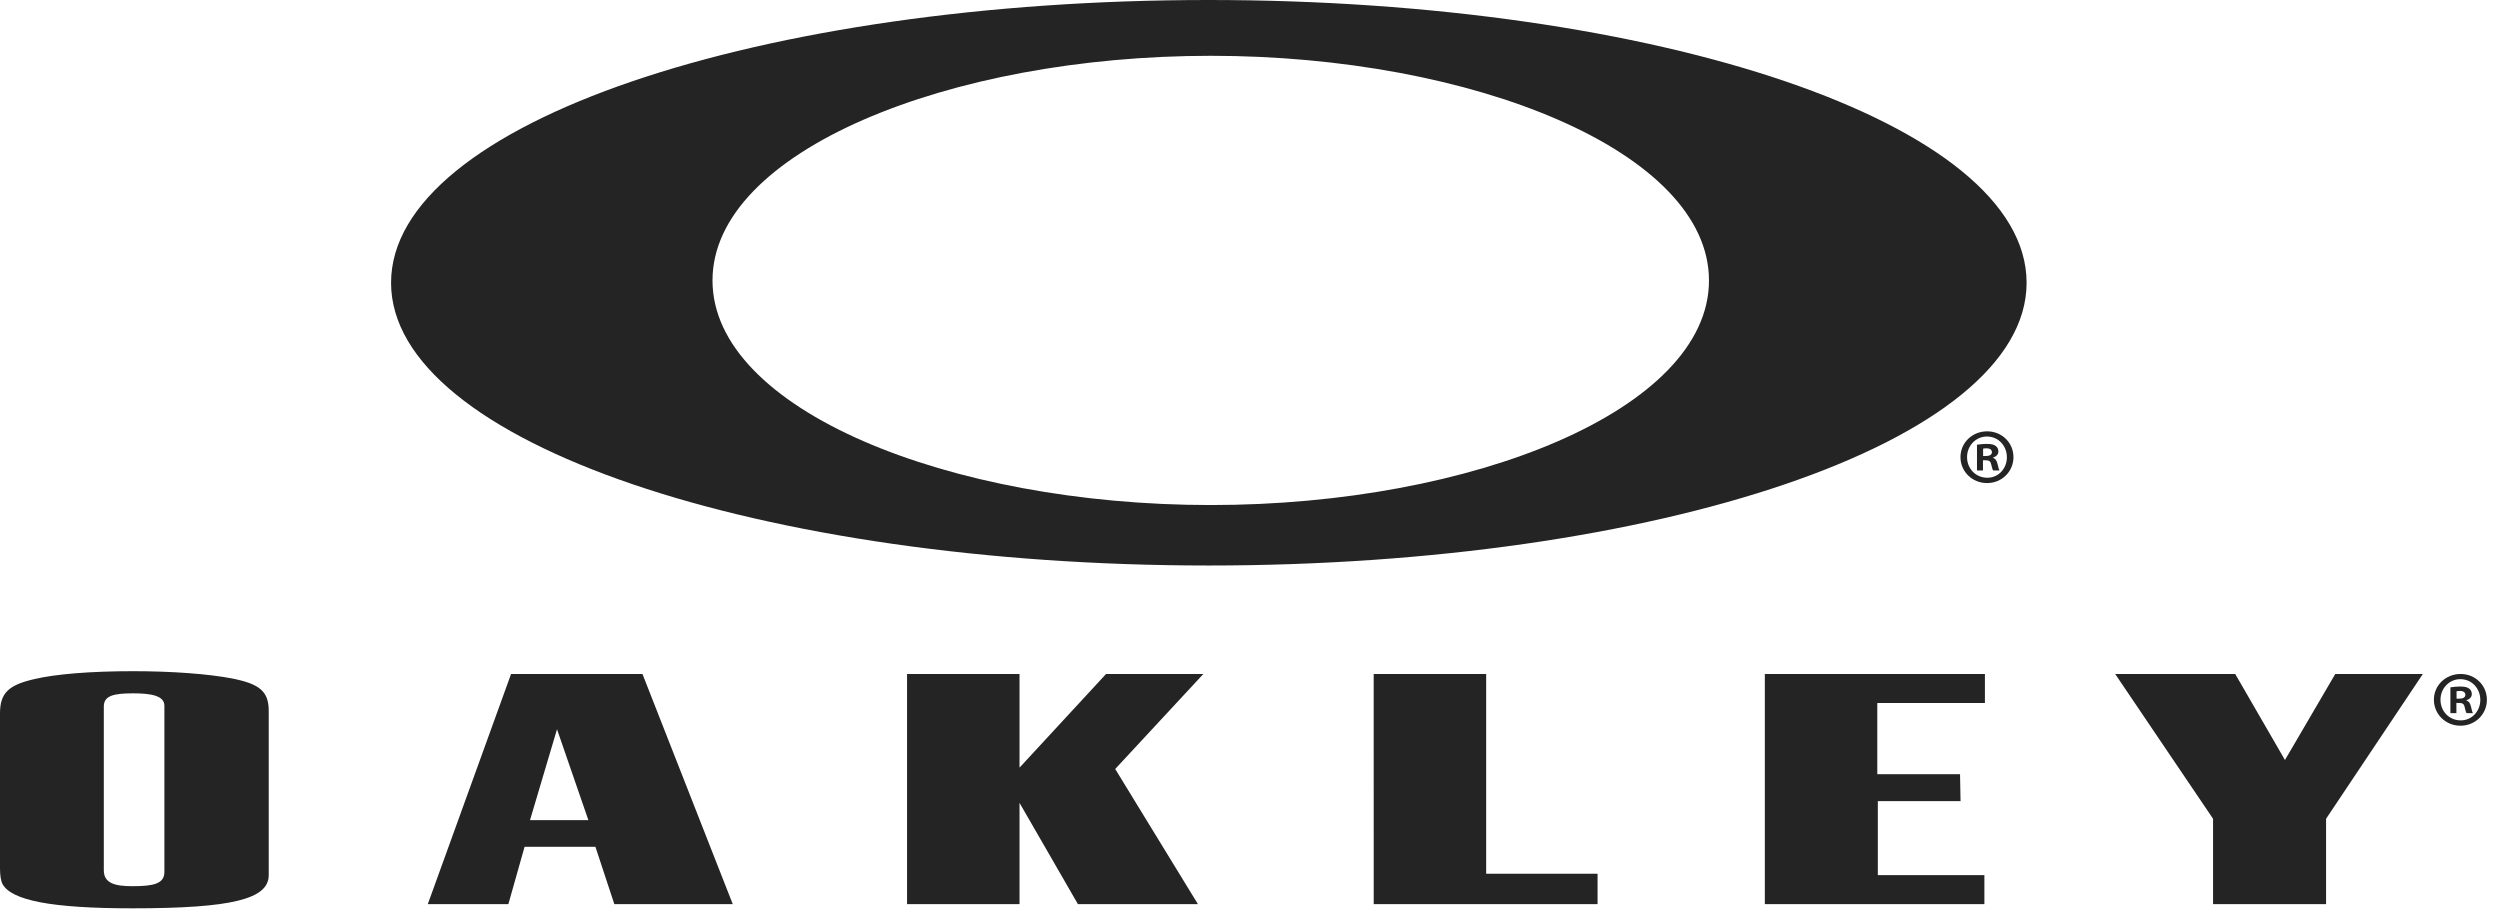
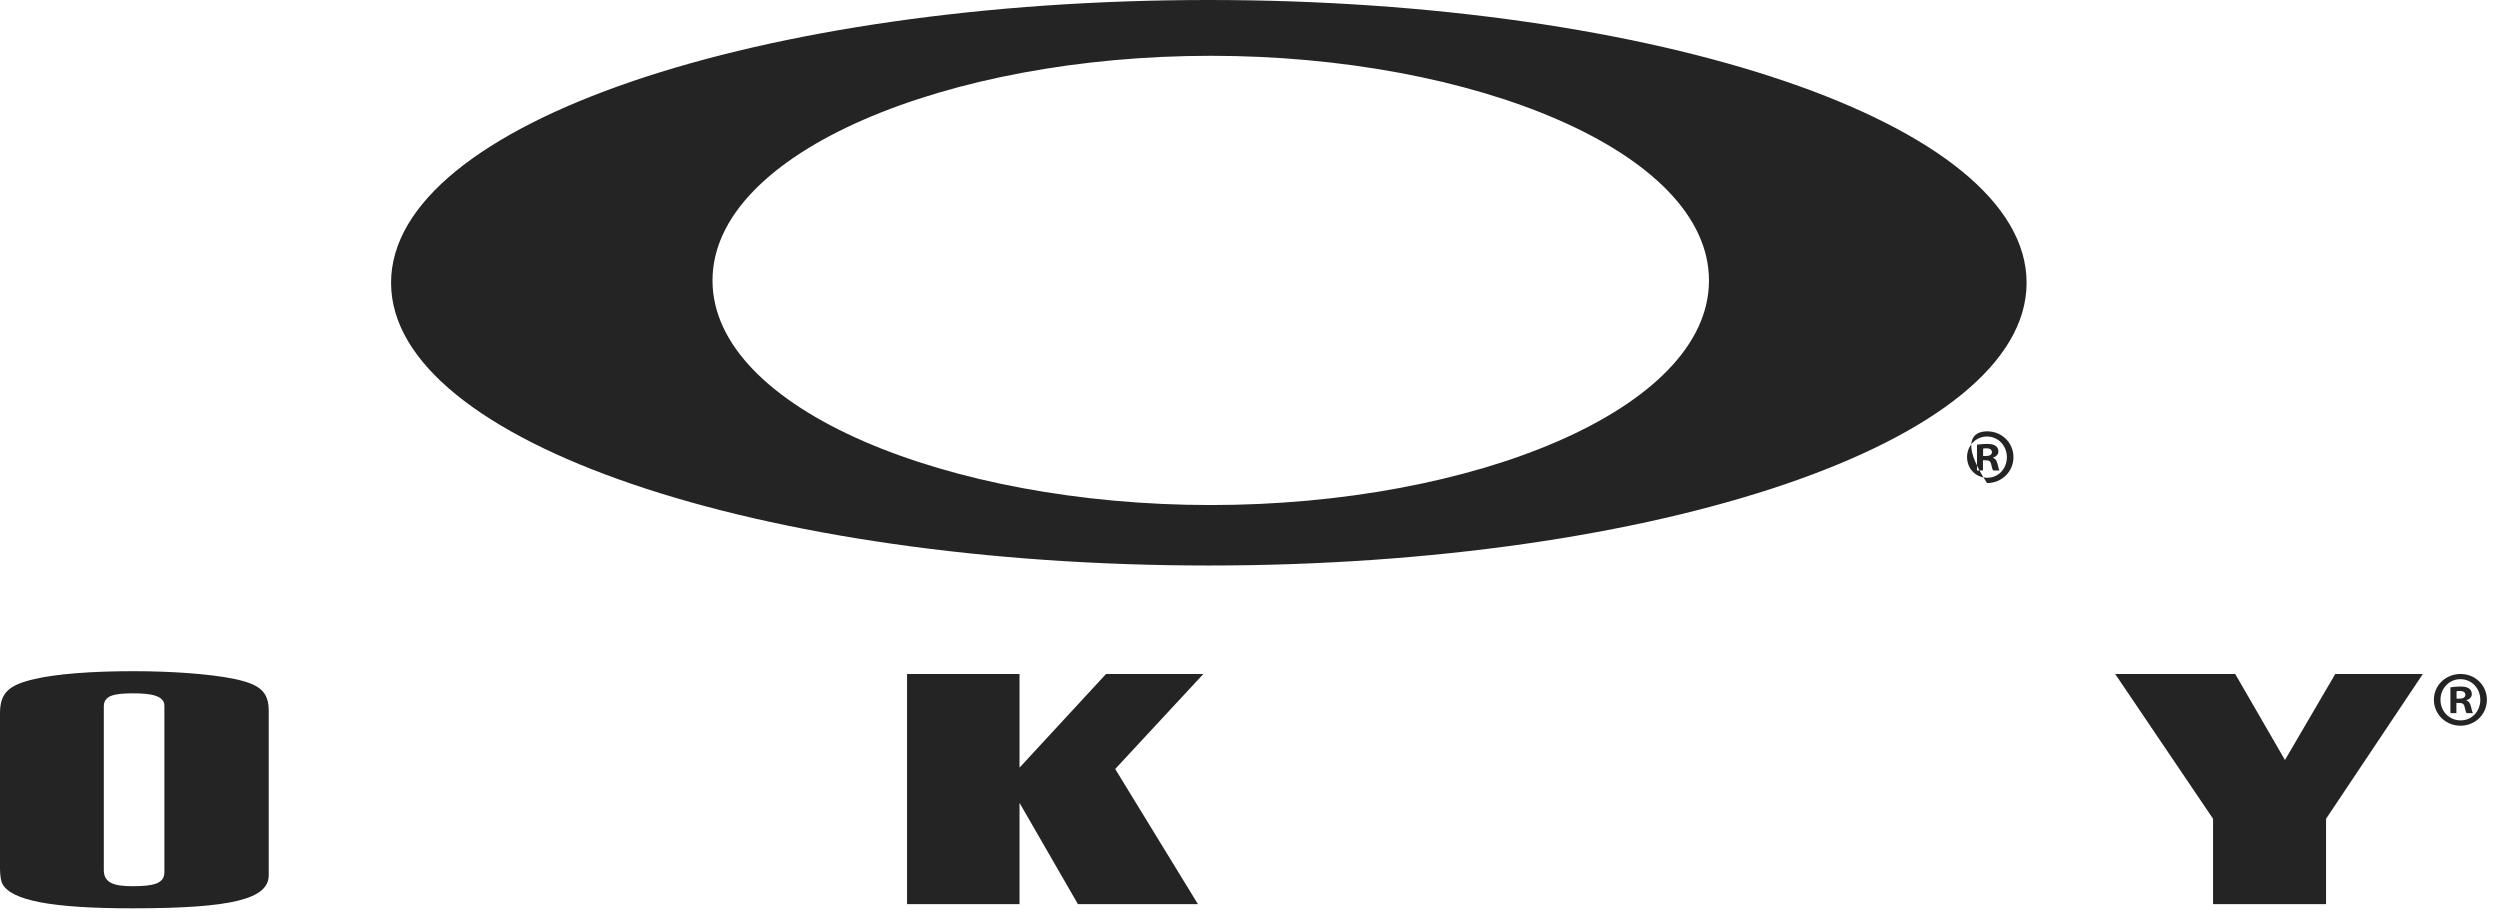
<svg xmlns="http://www.w3.org/2000/svg" width="122" height="45" viewBox="0 0 122 45" fill="none">
  <path d="M13.114 42.588V42.705C13.114 43.87 11.346 44.326 6.465 44.326C2.559 44.326 0.528 43.954 0.106 43.111C0.053 42.993 0 42.739 0 42.386V34.811C0 33.817 0.422 33.429 1.662 33.143C2.718 32.89 4.459 32.754 6.491 32.754C8.417 32.754 10.185 32.89 11.32 33.108C12.692 33.379 13.114 33.75 13.114 34.695V42.588ZM5.066 42.302V42.47C5.066 43.111 5.62 43.246 6.465 43.246C7.493 43.246 8.022 43.127 8.022 42.554V34.442C8.022 33.952 7.388 33.835 6.491 33.835C5.541 33.835 5.066 33.952 5.066 34.475V42.302Z" fill="#242424" />
-   <path d="M29.98 44.123L29.056 41.323H25.6L24.808 44.123H20.876L24.94 32.89H31.352L35.759 44.123H29.98ZM28.713 40.024L27.182 35.588L25.864 40.024H28.713Z" fill="#242424" />
  <path d="M49.753 32.89V37.461L53.975 32.89H58.724L54.422 37.527L58.46 44.123H52.603L49.753 39.18V44.123H44.264V32.89H49.753Z" fill="#242424" />
-   <path d="M72.525 32.89V42.637H77.961V44.123H67.037L67.036 32.89H72.525Z" fill="#242424" />
-   <path d="M96.864 34.307H91.612V37.781H95.65L95.675 39.096H91.638V42.705H96.838V44.123H86.124V32.89H96.864V34.307Z" fill="#242424" />
  <path d="M113.512 44.123H107.997V39.956L103.22 32.89H109.078L111.506 37.089L113.961 32.89H118.235L113.512 39.956V44.123Z" fill="#242424" />
  <path d="M58.99 0C37.19 0 19.084 5.975 19.084 13.8C19.084 21.612 37.19 27.597 58.99 27.597C80.791 27.597 98.898 21.612 98.898 13.799C98.898 5.979 80.791 0 58.99 0ZM59.087 24.646C46.288 24.646 34.77 19.978 34.77 13.688C34.77 7.396 46.298 2.723 59.087 2.723C71.88 2.723 83.398 7.396 83.398 13.688C83.398 19.978 71.88 24.646 59.087 24.646Z" fill="#242424" />
-   <path d="M98.257 22.308C98.257 23.014 97.689 23.574 96.968 23.574C96.246 23.574 95.671 23.014 95.671 22.308C95.671 21.601 96.246 21.049 96.975 21.049C97.689 21.049 98.257 21.601 98.257 22.308ZM95.992 22.308C95.992 22.867 96.416 23.313 96.975 23.313C97.521 23.32 97.936 22.867 97.936 22.315C97.936 21.755 97.521 21.302 96.961 21.302C96.416 21.302 95.992 21.755 95.992 22.308ZM96.769 22.96H96.477V21.701C96.592 21.686 96.753 21.663 96.961 21.663C97.198 21.663 97.307 21.701 97.39 21.763C97.467 21.816 97.521 21.909 97.521 22.031C97.521 22.185 97.405 22.285 97.26 22.33V22.346C97.382 22.384 97.444 22.484 97.483 22.652C97.521 22.844 97.551 22.914 97.574 22.96H97.268C97.23 22.914 97.206 22.806 97.168 22.652C97.144 22.523 97.069 22.461 96.907 22.461H96.769V22.96ZM96.776 22.253H96.914C97.076 22.253 97.206 22.201 97.206 22.07C97.206 21.954 97.121 21.878 96.937 21.878C96.861 21.878 96.807 21.885 96.776 21.893V22.253Z" fill="#242424" />
+   <path d="M98.257 22.308C98.257 23.014 97.689 23.574 96.968 23.574C95.671 21.601 96.246 21.049 96.975 21.049C97.689 21.049 98.257 21.601 98.257 22.308ZM95.992 22.308C95.992 22.867 96.416 23.313 96.975 23.313C97.521 23.32 97.936 22.867 97.936 22.315C97.936 21.755 97.521 21.302 96.961 21.302C96.416 21.302 95.992 21.755 95.992 22.308ZM96.769 22.96H96.477V21.701C96.592 21.686 96.753 21.663 96.961 21.663C97.198 21.663 97.307 21.701 97.39 21.763C97.467 21.816 97.521 21.909 97.521 22.031C97.521 22.185 97.405 22.285 97.26 22.33V22.346C97.382 22.384 97.444 22.484 97.483 22.652C97.521 22.844 97.551 22.914 97.574 22.96H97.268C97.23 22.914 97.206 22.806 97.168 22.652C97.144 22.523 97.069 22.461 96.907 22.461H96.769V22.96ZM96.776 22.253H96.914C97.076 22.253 97.206 22.201 97.206 22.07C97.206 21.954 97.121 21.878 96.937 21.878C96.861 21.878 96.807 21.885 96.776 21.893V22.253Z" fill="#242424" />
  <path d="M121.361 34.148C121.361 34.855 120.792 35.415 120.071 35.415C119.351 35.415 118.774 34.855 118.774 34.148C118.774 33.442 119.351 32.89 120.078 32.89C120.792 32.89 121.361 33.442 121.361 34.148ZM119.096 34.148C119.096 34.709 119.519 35.154 120.078 35.154C120.624 35.161 121.039 34.709 121.039 34.156C121.039 33.596 120.624 33.143 120.064 33.143C119.519 33.143 119.096 33.596 119.096 34.148ZM119.872 34.8H119.58V33.542C119.695 33.527 119.857 33.503 120.064 33.503C120.301 33.503 120.41 33.542 120.493 33.604C120.57 33.656 120.624 33.749 120.624 33.872C120.624 34.026 120.508 34.124 120.363 34.171V34.187C120.486 34.225 120.548 34.324 120.586 34.493C120.624 34.685 120.654 34.755 120.678 34.8H120.37C120.332 34.755 120.309 34.647 120.271 34.493C120.249 34.363 120.171 34.302 120.01 34.302H119.872V34.8ZM119.88 34.094H120.018C120.179 34.094 120.309 34.041 120.309 33.91C120.309 33.795 120.225 33.718 120.04 33.718C119.964 33.718 119.91 33.726 119.88 33.734V34.094Z" fill="#242424" />
</svg>